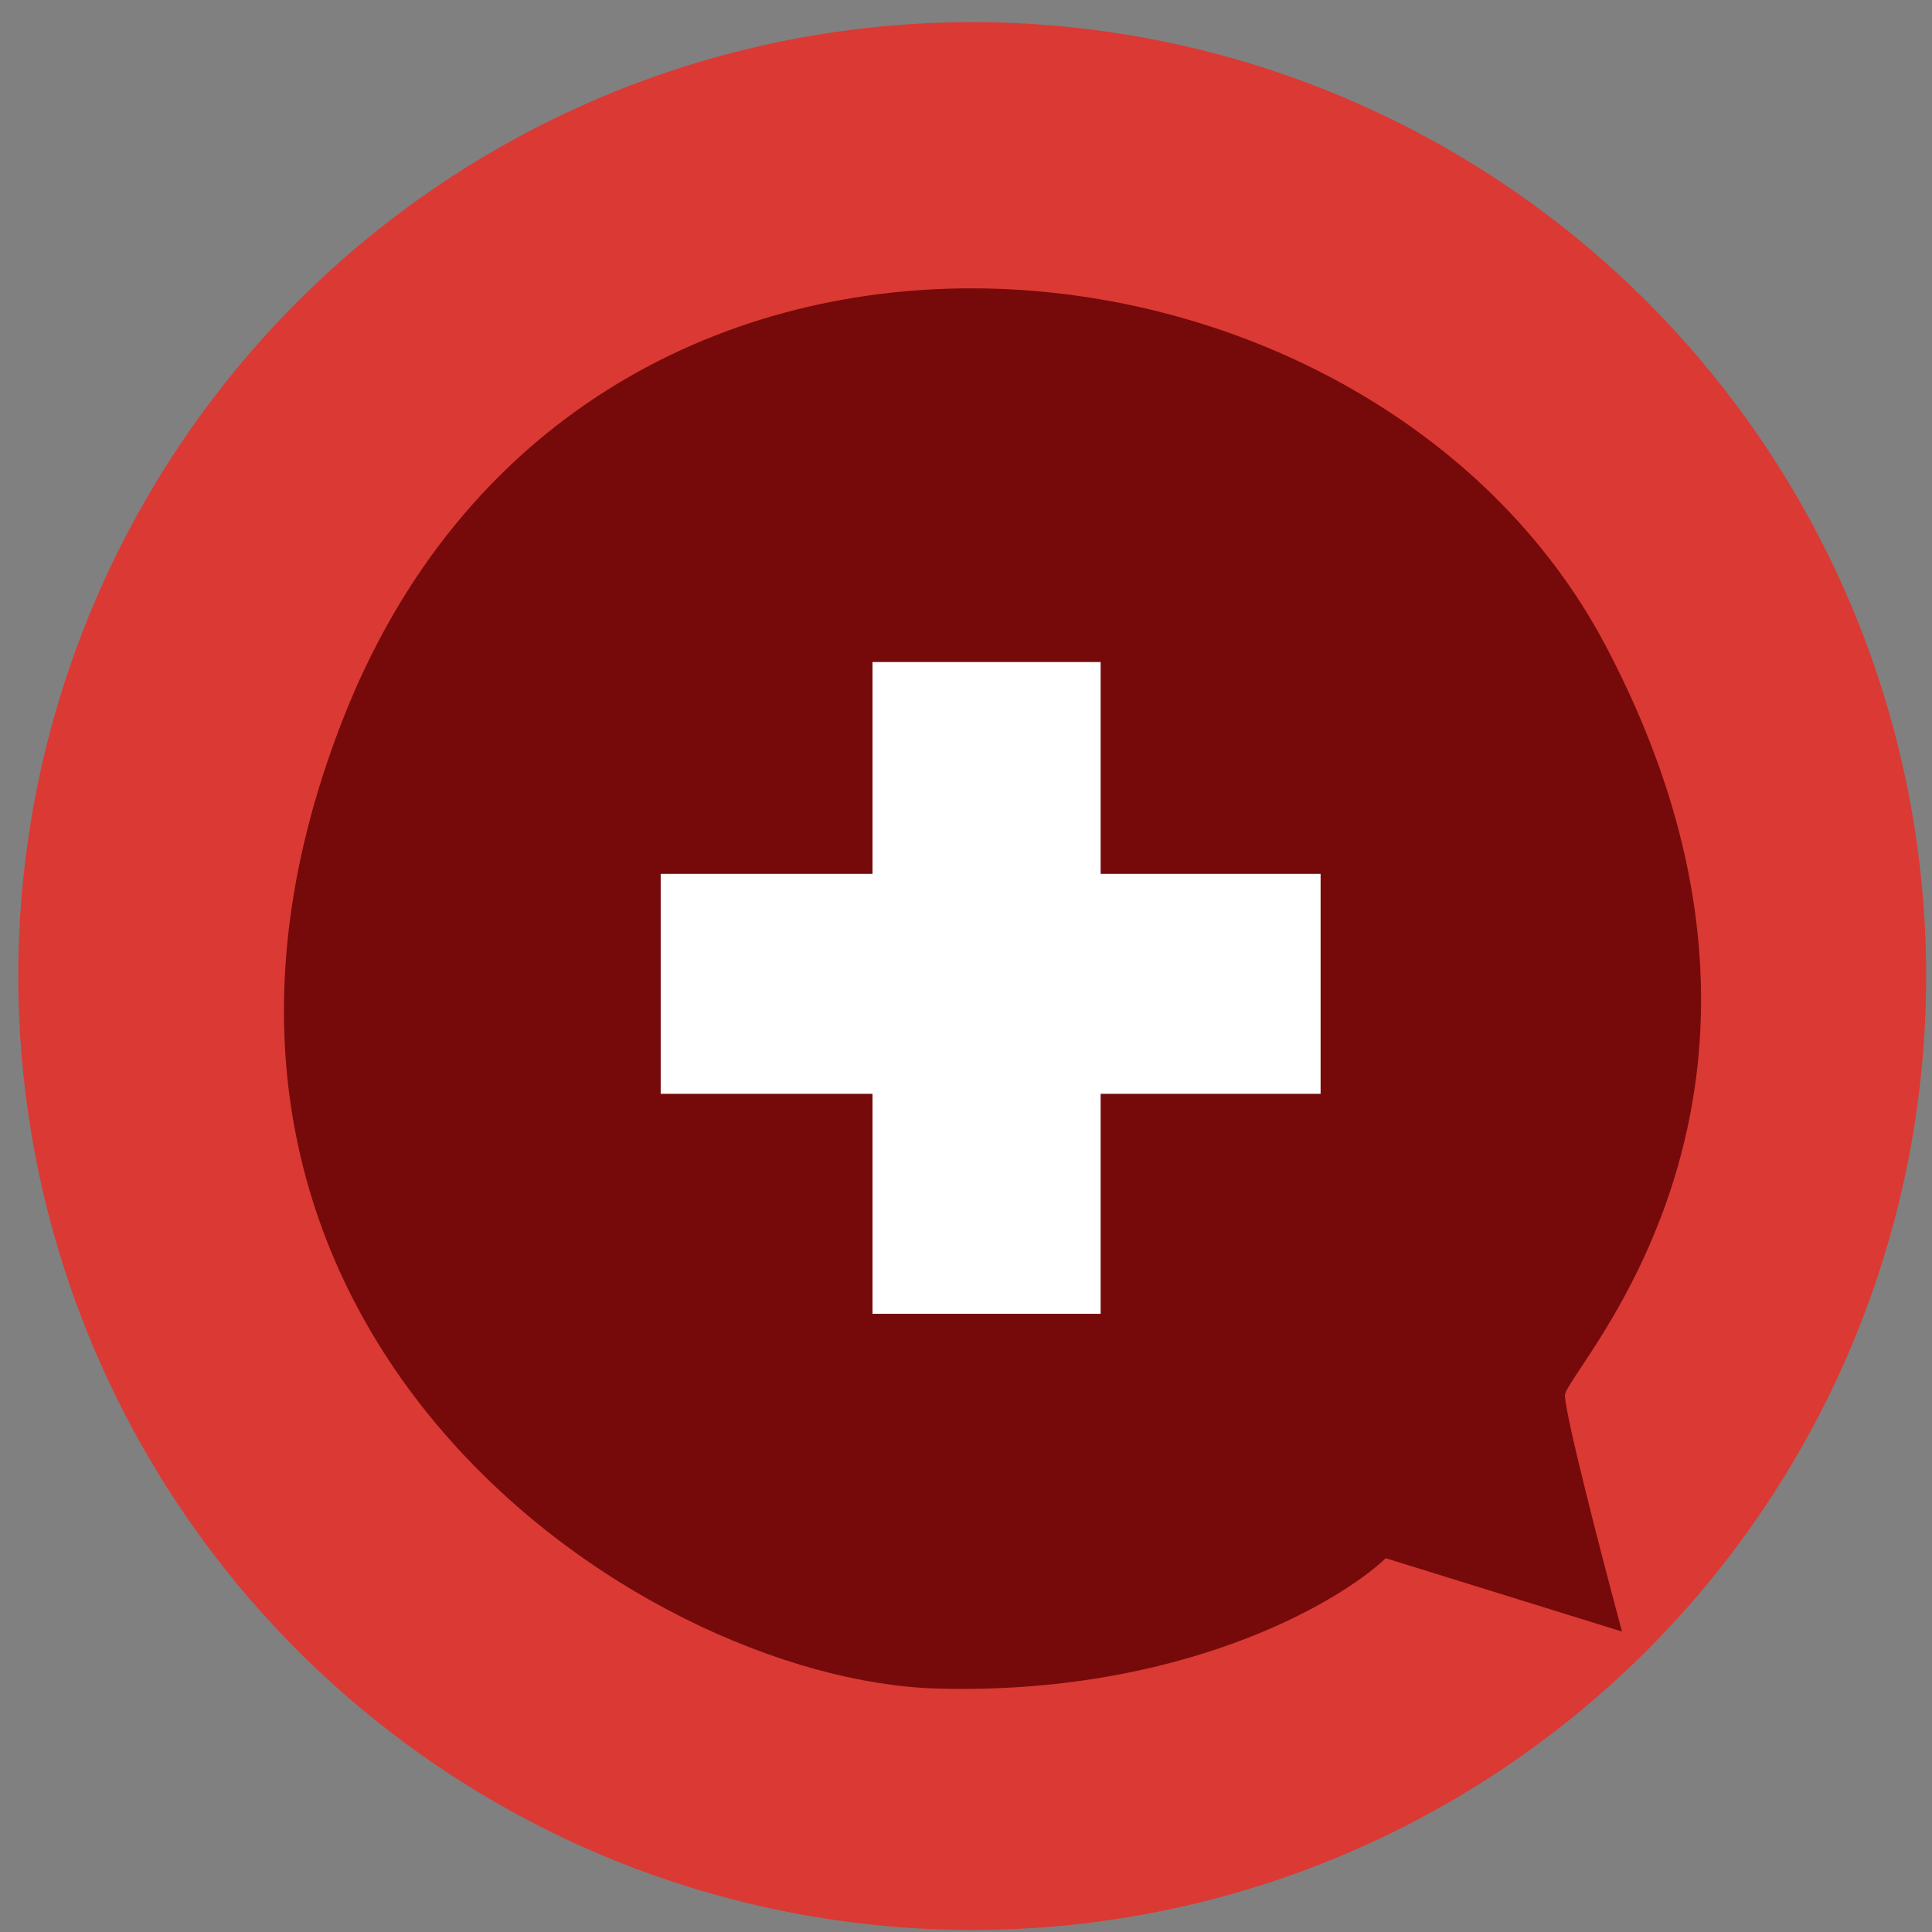
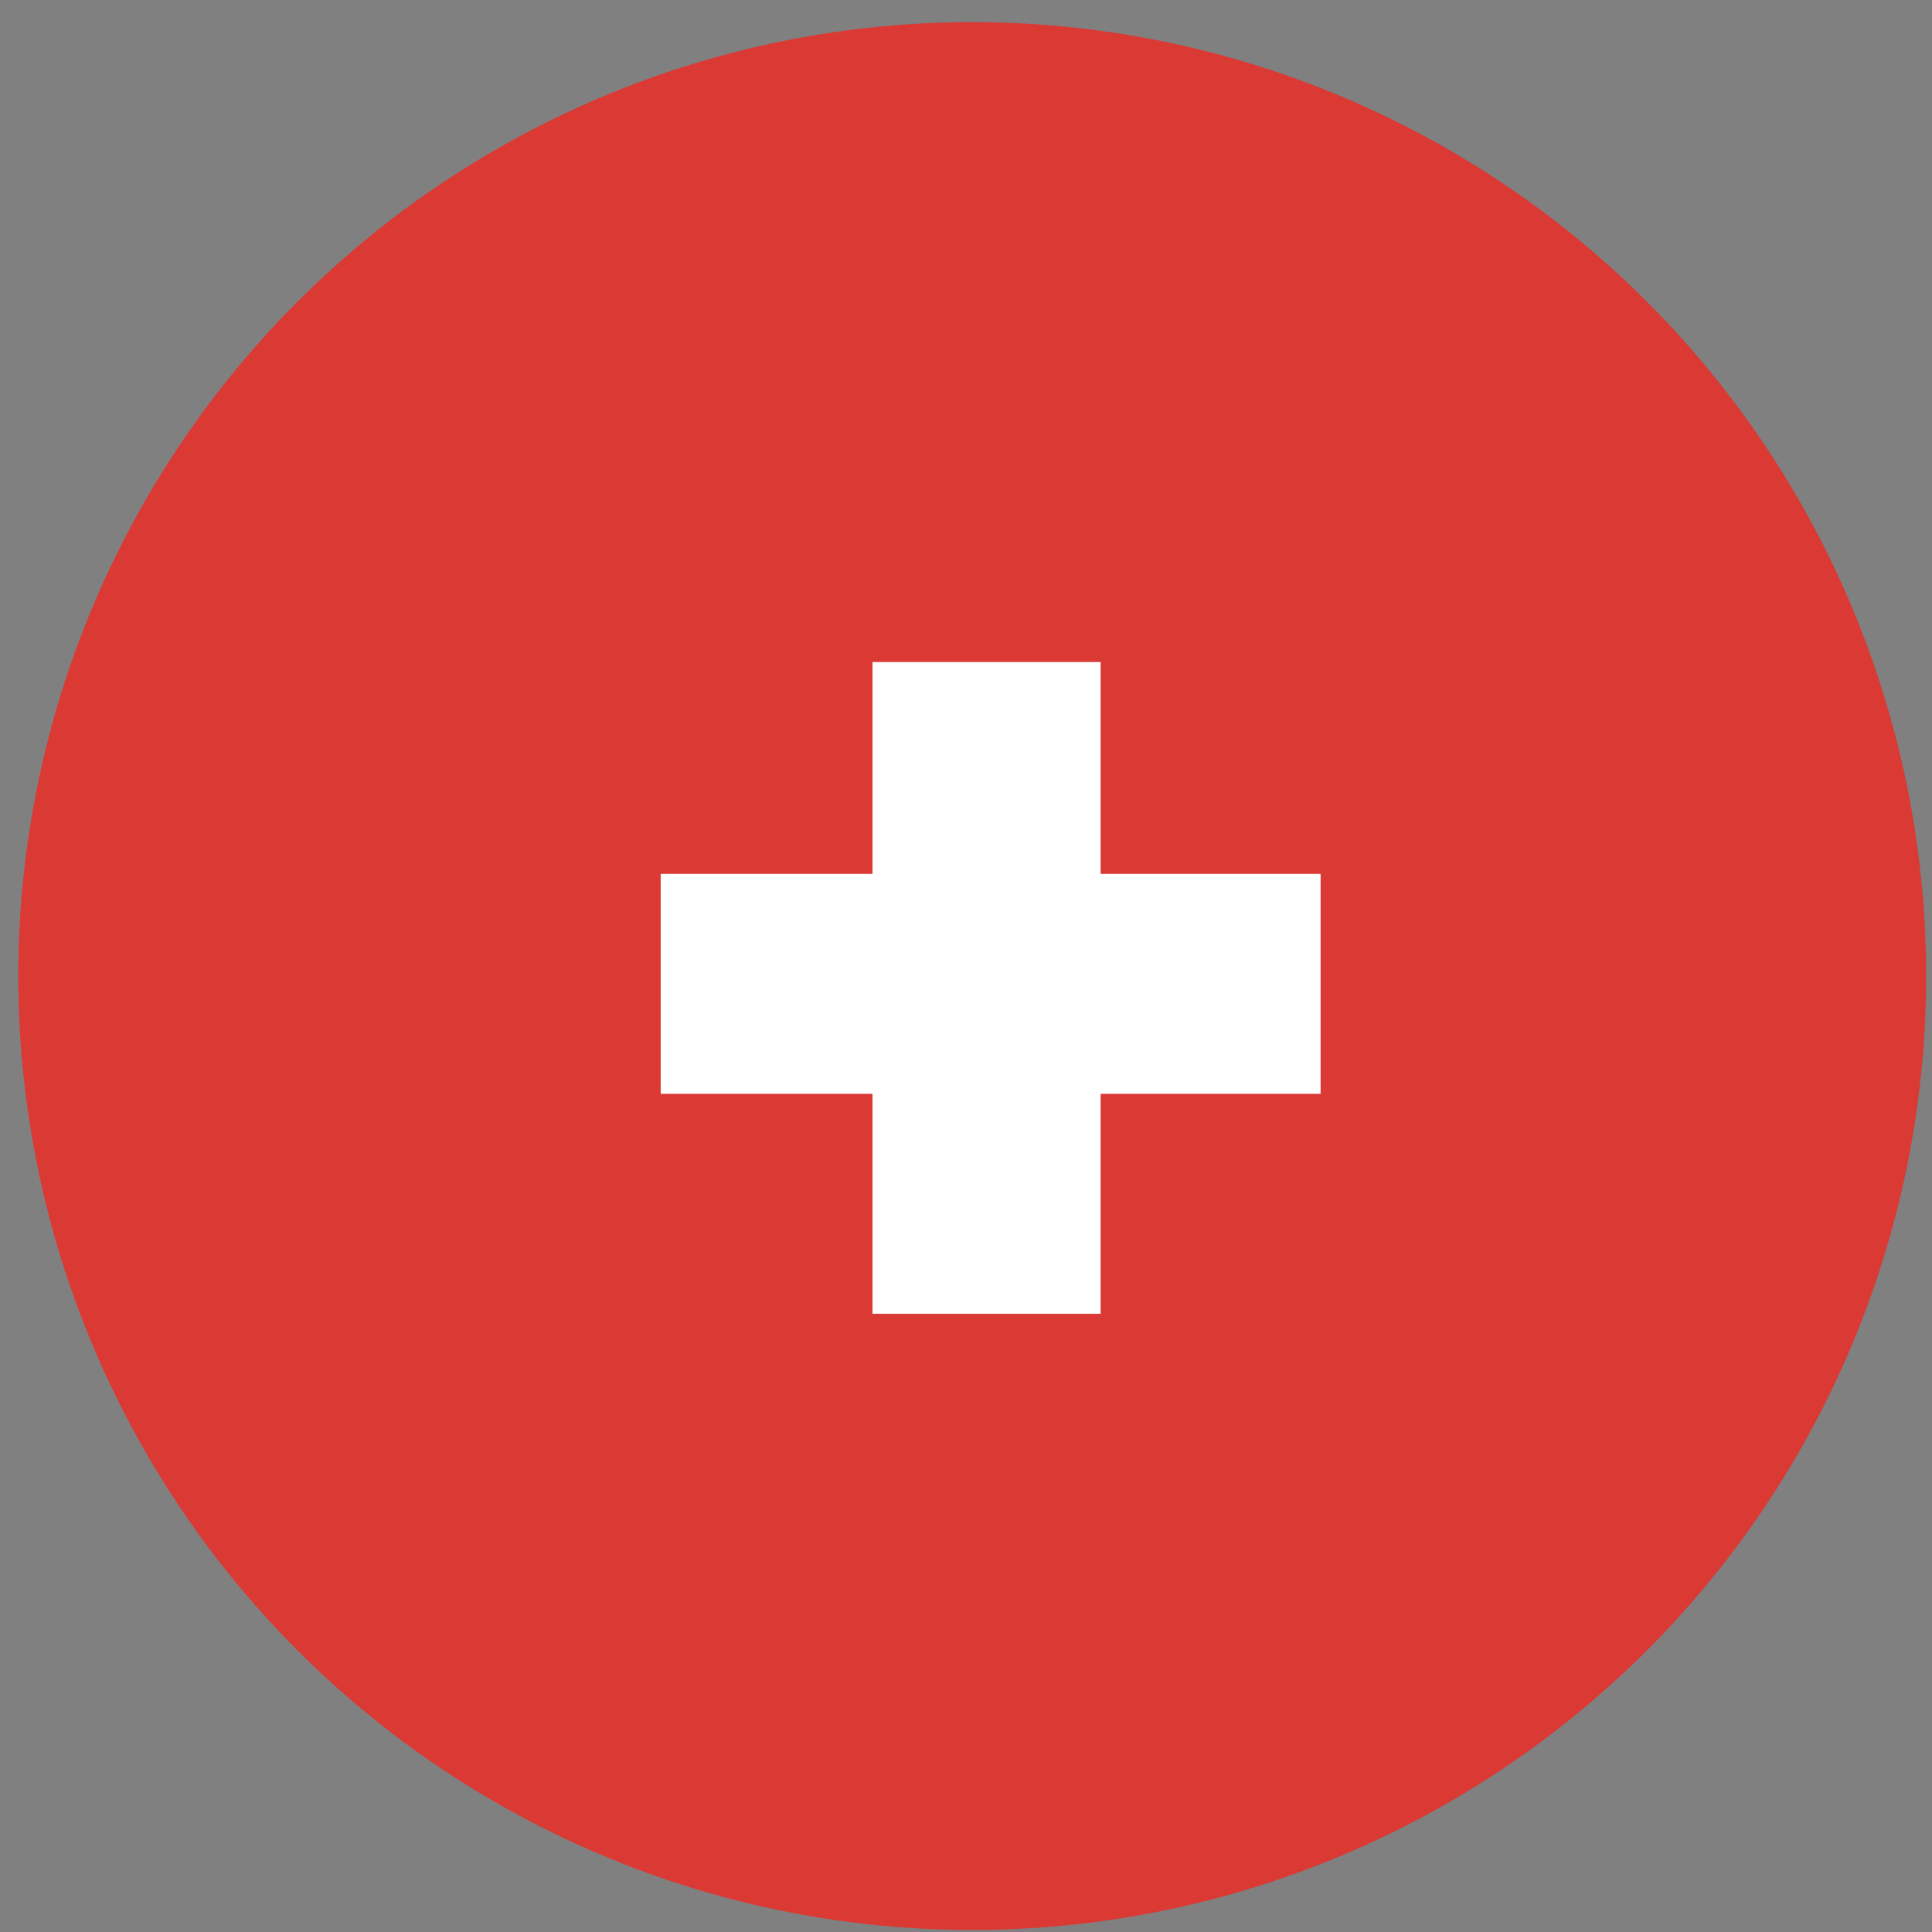
<svg xmlns="http://www.w3.org/2000/svg" width="80" height="80" viewBox="0 0 80 80" fill="none">
  <rect x="0" y="0" width="80" height="80" fill="#808080" stroke="none" />
  <circle cx="40.258" cy="40.416" r="39.5" fill="#DB3934" />
-   <path d="M67.164 67.559L57.381 64.523C55.357 66.434 48.812 70.19 38.827 69.92C26.345 69.583 4.418 54.74 14.201 29.777C23.984 4.813 56.706 8.187 66.489 26.741C76.272 45.294 64.802 56.764 64.802 57.776C64.802 58.586 66.377 64.635 67.164 67.559Z" fill="#760A0A" />
  <path d="M45.575 27.414H36.129V36.185H27.358V45.293H36.129V54.401H45.575V45.293H54.683V36.185H45.575V27.414Z" fill="white" />
</svg>